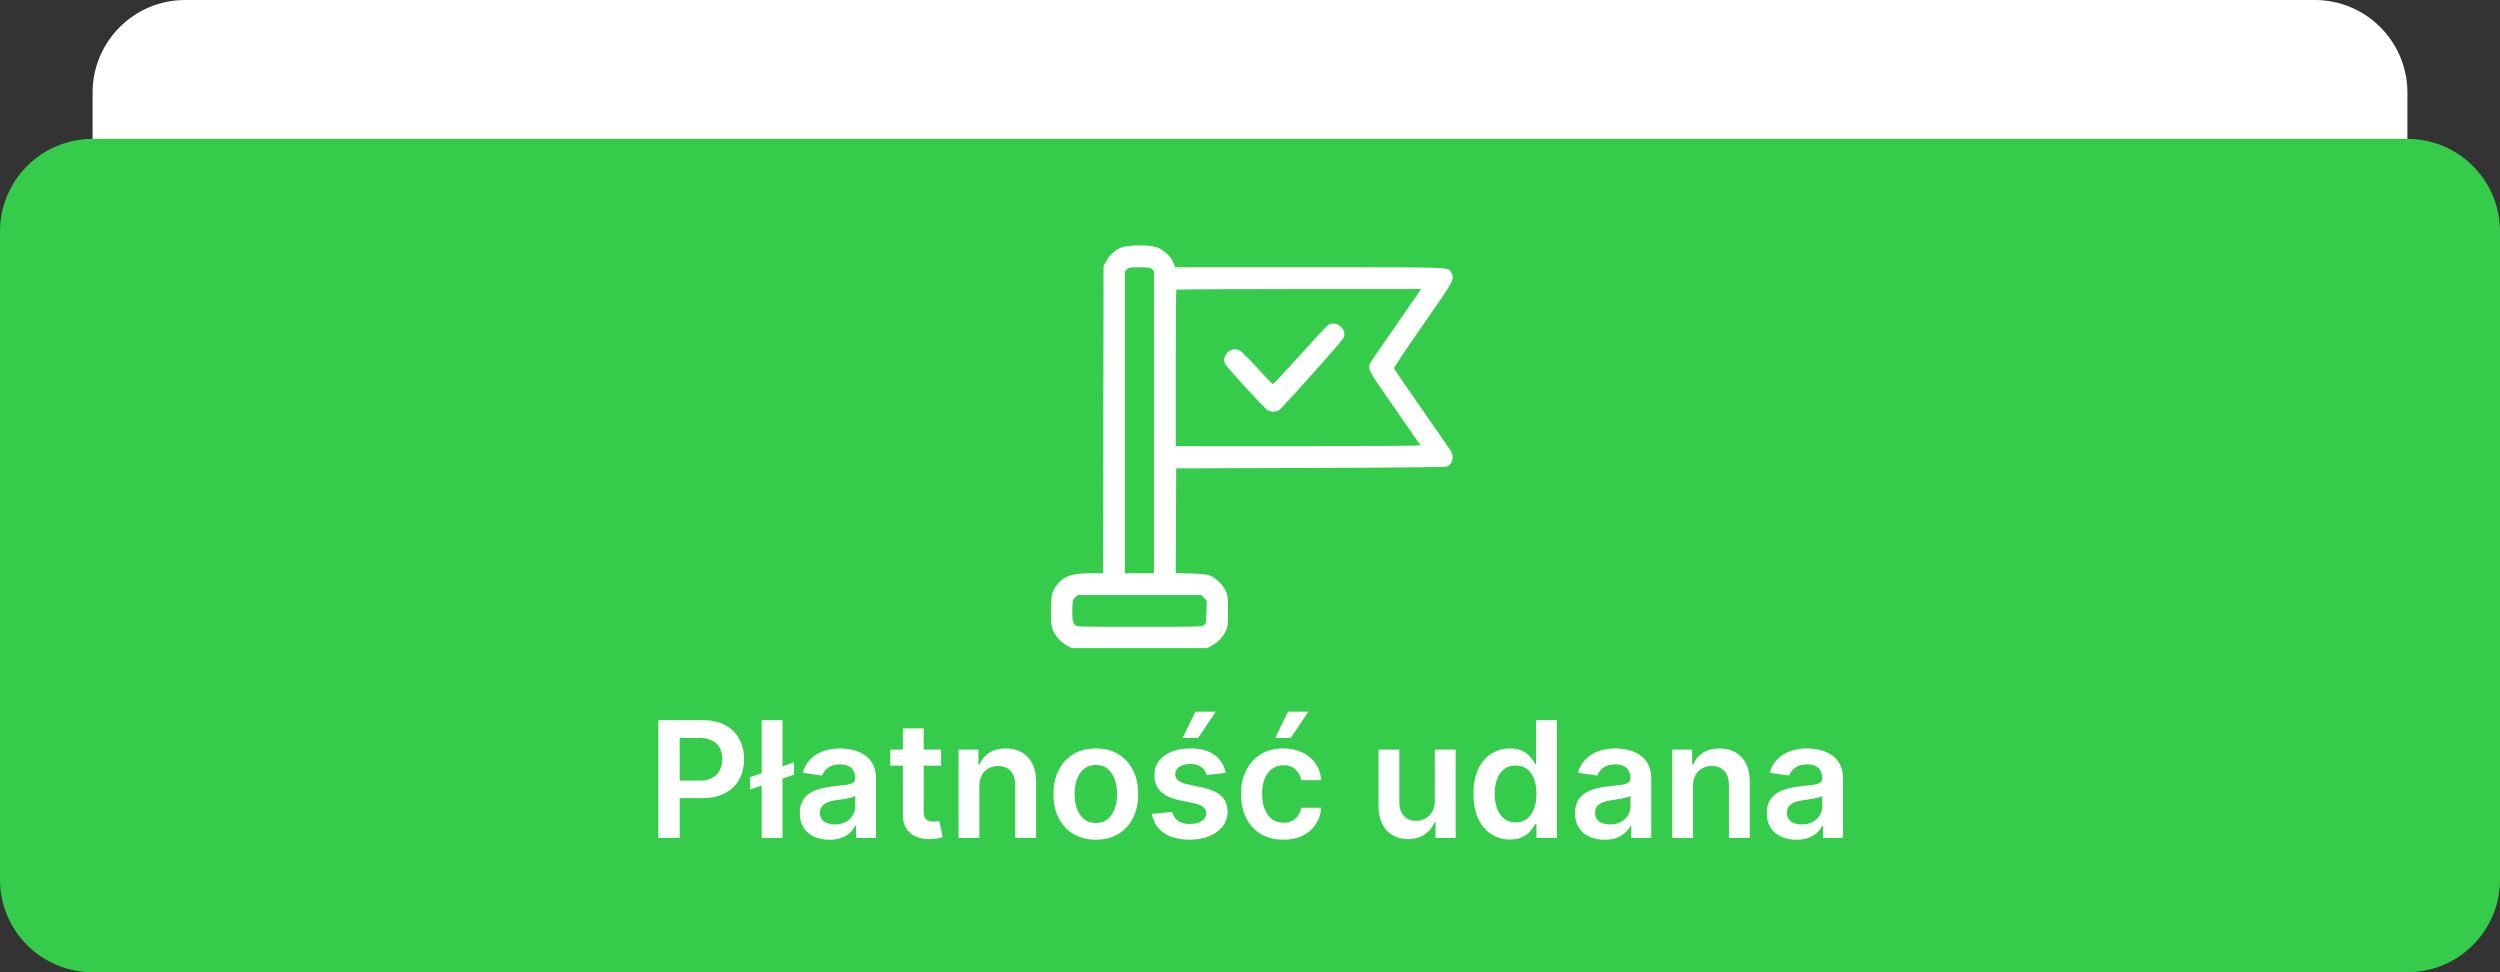
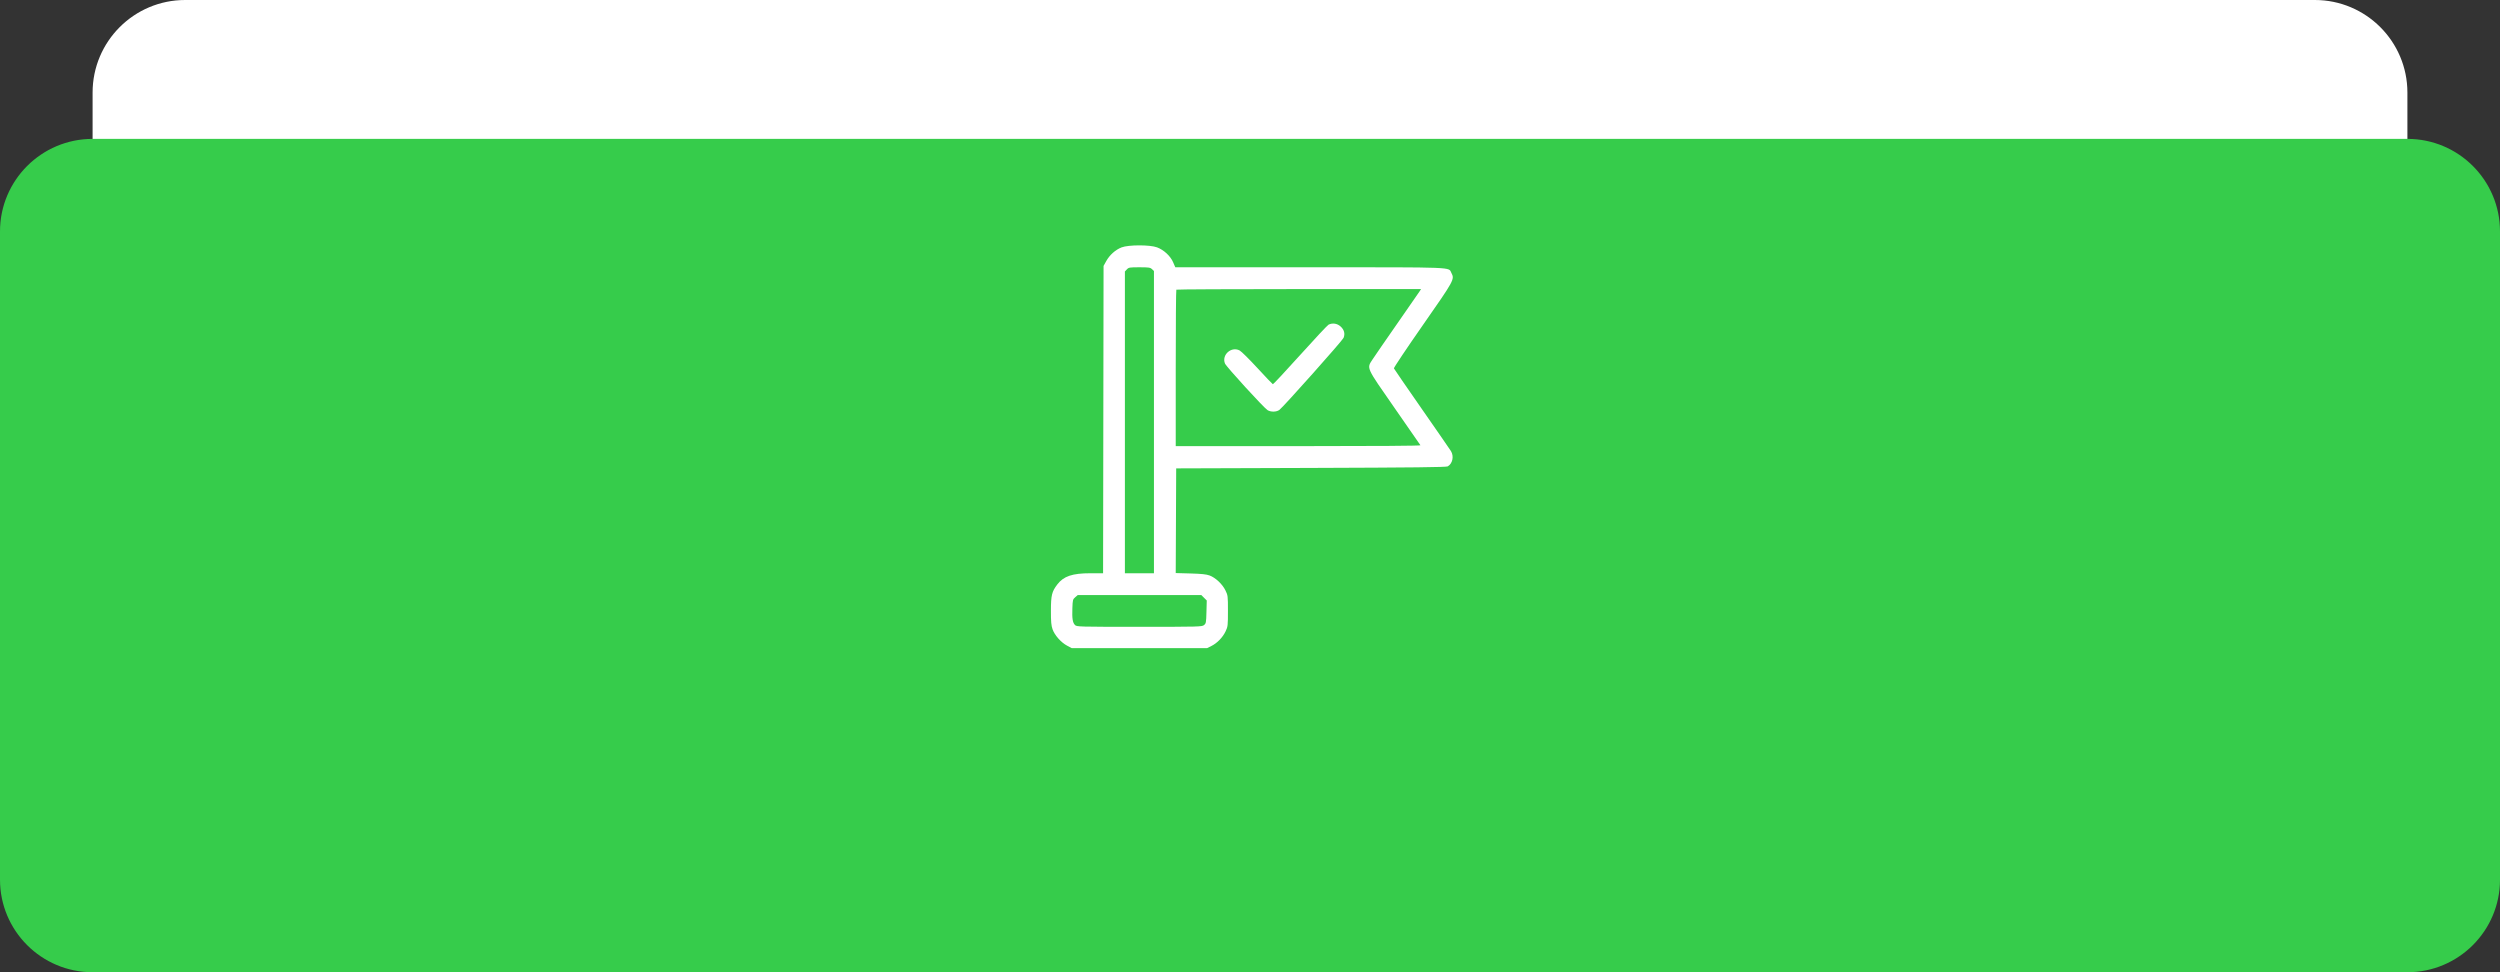
<svg xmlns="http://www.w3.org/2000/svg" width="540" height="210" viewBox="0 0 540 210" fill="none">
  <rect x="0" y="0" width="540" height="210" fill="#333333" stroke="none" />
  <path d="M500 0H40C28.954 0 20 8.954 20 20V160C20 171.046 28.954 180 40 180H500C511.046 180 520 171.046 520 160V20C520 8.954 511.046 0 500 0Z" fill="white" />
  <path d="M520 30H20C8.954 30 0 38.954 0 50V190C0 201.046 8.954 210 20 210H520C531.046 210 540 201.046 540 190V50C540 38.954 531.046 30 520 30Z" fill="#36CC4B" />
  <path fill-rule="evenodd" clip-rule="evenodd" d="M242.263 53.435C240.952 53.939 239.679 55.075 238.951 56.389L238.369 57.439L238.318 90.63L238.266 123.821H235.564C231.618 123.821 229.742 124.453 228.379 126.24C227.198 127.788 227.006 128.572 227 131.862C226.996 134.306 227.065 135.102 227.352 135.925C227.802 137.216 229.191 138.779 230.503 139.471L231.505 140H246.115H260.725L261.654 139.539C262.91 138.914 264.112 137.676 264.727 136.372C265.212 135.343 265.236 135.14 265.236 131.96C265.236 128.705 265.222 128.599 264.686 127.508C264.022 126.155 262.546 124.771 261.263 124.3C260.572 124.045 259.515 123.935 257.145 123.869L253.956 123.781L254.007 112.476L254.057 101.171L283.179 101.073C305.445 100.998 312.398 100.919 312.715 100.738C313.756 100.14 314.091 98.557 313.411 97.445C313.213 97.121 310.38 93.022 307.115 88.336C303.85 83.65 301.137 79.705 301.084 79.569C301.032 79.432 303.84 75.236 307.324 70.243C314.161 60.447 314.218 60.342 313.504 58.961C312.826 57.65 314.917 57.734 282.856 57.73L253.861 57.727L253.393 56.645C252.808 55.293 251.389 53.978 249.922 53.429C248.385 52.854 243.764 52.858 242.263 53.435ZM248.824 58.133L249.253 58.533V91.177V123.821H246.115H242.977V91.231V58.641L243.404 58.187C243.802 57.763 243.98 57.733 246.112 57.733C248.138 57.733 248.443 57.778 248.824 58.133ZM306.601 62.979C306.407 63.276 304.219 66.431 301.739 69.99C299.258 73.549 296.892 76.982 296.48 77.619C295.188 79.615 294.967 79.126 301.216 88.108C304.233 92.445 306.753 96.078 306.816 96.18C306.889 96.297 297.11 96.366 280.445 96.366H253.959V79.534C253.959 70.276 254.018 62.642 254.09 62.571C254.162 62.499 266.086 62.44 280.587 62.44H306.953L306.601 62.979ZM286.972 70.123C286.739 70.236 283.972 73.191 280.824 76.69C277.676 80.188 275.025 83.024 274.933 82.992C274.841 82.959 273.344 81.389 271.606 79.501C269.868 77.614 268.141 75.905 267.768 75.705C265.982 74.744 263.828 76.654 264.593 78.521C264.877 79.214 273 88.104 273.796 88.594C274.52 89.039 275.756 89.004 276.369 88.522C277.326 87.769 289.947 73.598 290.205 72.987C290.583 72.091 290.346 71.203 289.54 70.495C288.808 69.853 287.826 69.71 286.972 70.123ZM260.07 129.117L260.659 129.706L260.594 132.174C260.533 134.493 260.501 134.665 260.066 135.017C259.62 135.377 259.097 135.391 246.093 135.391C232.974 135.391 232.573 135.381 232.203 135.01C231.689 134.496 231.551 133.619 231.633 131.367C231.698 129.575 231.731 129.449 232.252 129.001L232.802 128.528H246.141H259.481L260.07 129.117Z" fill="white" />
-   <path d="M142.201 181V155.545H151.746C153.702 155.545 155.342 155.91 156.668 156.639C158.002 157.368 159.009 158.371 159.688 159.647C160.376 160.915 160.72 162.357 160.72 163.972C160.72 165.605 160.376 167.055 159.688 168.322C159 169.59 157.985 170.589 156.643 171.318C155.301 172.039 153.648 172.399 151.684 172.399H145.358V168.608H151.062C152.206 168.608 153.142 168.409 153.871 168.012C154.601 167.614 155.139 167.067 155.487 166.371C155.843 165.675 156.022 164.875 156.022 163.972C156.022 163.069 155.843 162.274 155.487 161.586C155.139 160.898 154.596 160.364 153.859 159.983C153.13 159.593 152.189 159.398 151.038 159.398H146.812V181H142.201ZM171.524 164.656V167.341L162.028 170.535V167.85L171.524 164.656ZM169.025 155.545V181H164.526V155.545H169.025ZM179.146 181.385C177.936 181.385 176.846 181.17 175.877 180.739C174.916 180.3 174.153 179.654 173.59 178.8C173.035 177.947 172.757 176.894 172.757 175.643C172.757 174.566 172.956 173.675 173.354 172.971C173.752 172.267 174.294 171.703 174.982 171.281C175.67 170.858 176.444 170.539 177.306 170.324C178.176 170.1 179.075 169.938 180.003 169.839C181.122 169.723 182.029 169.619 182.725 169.528C183.421 169.429 183.927 169.279 184.242 169.081C184.565 168.873 184.726 168.554 184.726 168.124V168.049C184.726 167.113 184.449 166.388 183.894 165.874C183.338 165.36 182.539 165.103 181.495 165.103C180.393 165.103 179.519 165.344 178.872 165.824C178.234 166.305 177.803 166.872 177.58 167.527L173.379 166.93C173.71 165.77 174.257 164.801 175.019 164.022C175.782 163.235 176.714 162.647 177.816 162.257C178.918 161.859 180.136 161.661 181.47 161.661C182.39 161.661 183.305 161.768 184.217 161.984C185.128 162.199 185.961 162.555 186.715 163.053C187.469 163.541 188.074 164.208 188.53 165.054C188.994 165.899 189.226 166.955 189.226 168.223V181H184.9V178.377H184.751C184.478 178.908 184.092 179.405 183.595 179.869C183.106 180.325 182.489 180.693 181.743 180.975C181.006 181.249 180.14 181.385 179.146 181.385ZM180.314 178.079C181.217 178.079 182 177.901 182.663 177.545C183.326 177.18 183.836 176.7 184.192 176.103C184.556 175.506 184.739 174.856 184.739 174.152V171.902C184.598 172.018 184.358 172.126 184.018 172.225C183.686 172.325 183.314 172.412 182.899 172.486C182.485 172.561 182.075 172.627 181.669 172.685C181.263 172.743 180.911 172.793 180.612 172.834C179.941 172.925 179.34 173.074 178.81 173.282C178.28 173.489 177.861 173.779 177.555 174.152C177.248 174.516 177.095 174.989 177.095 175.569C177.095 176.397 177.397 177.023 178.002 177.445C178.607 177.868 179.378 178.079 180.314 178.079ZM203.283 161.909V165.389H192.308V161.909H203.283ZM195.018 157.335H199.517V175.258C199.517 175.863 199.608 176.327 199.79 176.65C199.981 176.965 200.229 177.18 200.536 177.296C200.843 177.412 201.182 177.47 201.555 177.47C201.837 177.47 202.094 177.449 202.326 177.408C202.566 177.367 202.748 177.329 202.873 177.296L203.631 180.814C203.391 180.896 203.047 180.988 202.599 181.087C202.16 181.186 201.621 181.244 200.983 181.261C199.857 181.294 198.842 181.124 197.938 180.751C197.035 180.37 196.318 179.782 195.788 178.987C195.266 178.191 195.009 177.197 195.018 176.004V157.335ZM211.545 169.814V181H207.046V161.909H211.346V165.153H211.57C212.009 164.084 212.709 163.235 213.67 162.605C214.64 161.975 215.837 161.661 217.262 161.661C218.58 161.661 219.727 161.942 220.705 162.506C221.691 163.069 222.453 163.885 222.992 164.954C223.539 166.023 223.808 167.32 223.8 168.844V181H219.301V169.54C219.301 168.264 218.969 167.266 218.306 166.545C217.652 165.824 216.744 165.464 215.584 165.464C214.797 165.464 214.097 165.638 213.484 165.986C212.879 166.326 212.403 166.819 212.055 167.465C211.715 168.111 211.545 168.894 211.545 169.814ZM236.701 181.373C234.837 181.373 233.221 180.963 231.854 180.142C230.487 179.322 229.426 178.174 228.672 176.7C227.926 175.225 227.553 173.501 227.553 171.529C227.553 169.557 227.926 167.829 228.672 166.346C229.426 164.863 230.487 163.711 231.854 162.891C233.221 162.071 234.837 161.661 236.701 161.661C238.566 161.661 240.181 162.071 241.549 162.891C242.916 163.711 243.972 164.863 244.718 166.346C245.472 167.829 245.849 169.557 245.849 171.529C245.849 173.501 245.472 175.225 244.718 176.7C243.972 178.174 242.916 179.322 241.549 180.142C240.181 180.963 238.566 181.373 236.701 181.373ZM236.726 177.768C237.737 177.768 238.582 177.491 239.262 176.936C239.941 176.372 240.446 175.618 240.778 174.674C241.118 173.729 241.288 172.677 241.288 171.517C241.288 170.348 241.118 169.292 240.778 168.347C240.446 167.394 239.941 166.636 239.262 166.073C238.582 165.509 237.737 165.228 236.726 165.228C235.69 165.228 234.829 165.509 234.141 166.073C233.461 166.636 232.952 167.394 232.612 168.347C232.281 169.292 232.115 170.348 232.115 171.517C232.115 172.677 232.281 173.729 232.612 174.674C232.952 175.618 233.461 176.372 234.141 176.936C234.829 177.491 235.69 177.768 236.726 177.768ZM264.757 166.955L260.655 167.403C260.539 166.988 260.336 166.599 260.046 166.234C259.764 165.87 259.383 165.576 258.902 165.352C258.422 165.128 257.834 165.016 257.138 165.016C256.201 165.016 255.414 165.219 254.776 165.625C254.146 166.031 253.836 166.558 253.844 167.204C253.836 167.759 254.039 168.211 254.453 168.559C254.875 168.907 255.572 169.192 256.541 169.416L259.797 170.112C261.604 170.502 262.946 171.119 263.824 171.964C264.711 172.809 265.158 173.915 265.167 175.283C265.158 176.484 264.806 177.545 264.11 178.464C263.422 179.376 262.465 180.089 261.239 180.602C260.013 181.116 258.604 181.373 257.013 181.373C254.677 181.373 252.796 180.884 251.371 179.906C249.945 178.92 249.096 177.549 248.823 175.792L253.21 175.37C253.409 176.231 253.831 176.882 254.478 177.321C255.124 177.76 255.965 177.98 257.001 177.98C258.07 177.98 258.927 177.76 259.574 177.321C260.228 176.882 260.556 176.339 260.556 175.693C260.556 175.146 260.344 174.694 259.922 174.338C259.507 173.982 258.861 173.708 257.983 173.518L254.726 172.834C252.895 172.453 251.54 171.811 250.662 170.908C249.784 169.996 249.349 168.844 249.357 167.452C249.349 166.276 249.668 165.257 250.314 164.395C250.969 163.525 251.876 162.854 253.036 162.381C254.204 161.901 255.551 161.661 257.075 161.661C259.313 161.661 261.073 162.137 262.358 163.09C263.65 164.043 264.45 165.331 264.757 166.955ZM255.435 159.398L258.219 153.718H262.619L258.803 159.398H255.435ZM277.204 181.373C275.298 181.373 273.662 180.954 272.295 180.118C270.936 179.281 269.888 178.125 269.15 176.65C268.421 175.167 268.056 173.46 268.056 171.529C268.056 169.59 268.429 167.879 269.175 166.396C269.921 164.904 270.973 163.744 272.332 162.916C273.699 162.079 275.315 161.661 277.179 161.661C278.729 161.661 280.1 161.946 281.293 162.518C282.495 163.082 283.452 163.881 284.164 164.917C284.877 165.944 285.283 167.146 285.382 168.521H281.082C280.908 167.602 280.494 166.835 279.839 166.222C279.193 165.6 278.327 165.29 277.241 165.29C276.322 165.29 275.514 165.538 274.818 166.036C274.122 166.524 273.579 167.229 273.19 168.148C272.808 169.068 272.618 170.17 272.618 171.455C272.618 172.755 272.808 173.874 273.19 174.81C273.571 175.738 274.105 176.455 274.793 176.961C275.489 177.458 276.305 177.706 277.241 177.706C277.904 177.706 278.497 177.582 279.019 177.333C279.549 177.077 279.992 176.708 280.349 176.227C280.705 175.747 280.949 175.163 281.082 174.475H285.382C285.275 175.825 284.877 177.023 284.189 178.067C283.501 179.103 282.565 179.915 281.38 180.503C280.195 181.083 278.803 181.373 277.204 181.373ZM275.439 159.398L278.223 153.718H282.623L278.807 159.398H275.439ZM309.927 172.971V161.909H314.426V181H310.063V177.607H309.864C309.434 178.676 308.725 179.55 307.739 180.229C306.761 180.909 305.556 181.249 304.122 181.249C302.871 181.249 301.765 180.971 300.804 180.416C299.851 179.852 299.105 179.036 298.566 177.967C298.028 176.89 297.759 175.589 297.759 174.065V161.909H302.258V173.369C302.258 174.578 302.589 175.54 303.252 176.252C303.915 176.965 304.785 177.321 305.862 177.321C306.525 177.321 307.167 177.159 307.789 176.836C308.41 176.513 308.92 176.033 309.318 175.395C309.724 174.748 309.927 173.94 309.927 172.971ZM326.137 181.336C324.637 181.336 323.295 180.95 322.11 180.18C320.925 179.409 319.989 178.29 319.301 176.824C318.613 175.357 318.269 173.576 318.269 171.479C318.269 169.358 318.617 167.568 319.314 166.11C320.018 164.643 320.967 163.537 322.16 162.792C323.353 162.038 324.683 161.661 326.149 161.661C327.268 161.661 328.188 161.851 328.909 162.232C329.63 162.605 330.201 163.057 330.624 163.587C331.046 164.109 331.374 164.602 331.606 165.066H331.792V155.545H336.304V181H331.879V177.992H331.606C331.374 178.456 331.038 178.949 330.599 179.471C330.16 179.985 329.58 180.424 328.859 180.789C328.138 181.153 327.231 181.336 326.137 181.336ZM327.392 177.644C328.345 177.644 329.157 177.387 329.828 176.874C330.5 176.352 331.009 175.627 331.357 174.699C331.705 173.77 331.879 172.689 331.879 171.455C331.879 170.22 331.705 169.147 331.357 168.235C331.017 167.324 330.512 166.616 329.841 166.11C329.178 165.605 328.362 165.352 327.392 165.352C326.39 165.352 325.553 165.613 324.882 166.135C324.211 166.657 323.705 167.378 323.365 168.298C323.026 169.217 322.856 170.27 322.856 171.455C322.856 172.648 323.026 173.712 323.365 174.649C323.713 175.577 324.223 176.31 324.894 176.849C325.574 177.379 326.406 177.644 327.392 177.644ZM346.592 181.385C345.382 181.385 344.293 181.17 343.323 180.739C342.362 180.3 341.6 179.654 341.036 178.8C340.481 177.947 340.204 176.894 340.204 175.643C340.204 174.566 340.402 173.675 340.8 172.971C341.198 172.267 341.741 171.703 342.428 171.281C343.116 170.858 343.891 170.539 344.753 170.324C345.623 170.1 346.522 169.938 347.45 169.839C348.568 169.723 349.476 169.619 350.172 169.528C350.868 169.429 351.373 169.279 351.688 169.081C352.011 168.873 352.173 168.554 352.173 168.124V168.049C352.173 167.113 351.895 166.388 351.34 165.874C350.785 165.36 349.985 165.103 348.941 165.103C347.839 165.103 346.965 165.344 346.319 165.824C345.681 166.305 345.25 166.872 345.026 167.527L340.825 166.93C341.156 165.77 341.703 164.801 342.466 164.022C343.228 163.235 344.16 162.647 345.262 162.257C346.364 161.859 347.582 161.661 348.916 161.661C349.836 161.661 350.752 161.768 351.663 161.984C352.575 162.199 353.407 162.555 354.161 163.053C354.915 163.541 355.52 164.208 355.976 165.054C356.44 165.899 356.672 166.955 356.672 168.223V181H352.347V178.377H352.197C351.924 178.908 351.539 179.405 351.042 179.869C350.553 180.325 349.935 180.693 349.19 180.975C348.452 181.249 347.586 181.385 346.592 181.385ZM347.76 178.079C348.664 178.079 349.447 177.901 350.109 177.545C350.772 177.18 351.282 176.7 351.638 176.103C352.003 175.506 352.185 174.856 352.185 174.152V171.902C352.044 172.018 351.804 172.126 351.464 172.225C351.133 172.325 350.76 172.412 350.346 172.486C349.931 172.561 349.521 172.627 349.115 172.685C348.709 172.743 348.357 172.793 348.059 172.834C347.387 172.925 346.787 173.074 346.256 173.282C345.726 173.489 345.308 173.779 345.001 174.152C344.695 174.516 344.541 174.989 344.541 175.569C344.541 176.397 344.844 177.023 345.449 177.445C346.053 177.868 346.824 178.079 347.76 178.079ZM365.695 169.814V181H361.196V161.909H365.496V165.153H365.72C366.159 164.084 366.86 163.235 367.821 162.605C368.79 161.975 369.987 161.661 371.413 161.661C372.73 161.661 373.878 161.942 374.856 162.506C375.842 163.069 376.604 163.885 377.142 164.954C377.689 166.023 377.959 167.32 377.95 168.844V181H373.451V169.54C373.451 168.264 373.12 167.266 372.457 166.545C371.802 165.824 370.895 165.464 369.735 165.464C368.948 165.464 368.247 165.638 367.634 165.986C367.029 166.326 366.553 166.819 366.205 167.465C365.865 168.111 365.695 168.894 365.695 169.814ZM388.018 181.385C386.808 181.385 385.718 181.17 384.749 180.739C383.788 180.3 383.025 179.654 382.462 178.8C381.907 177.947 381.629 176.894 381.629 175.643C381.629 174.566 381.828 173.675 382.226 172.971C382.624 172.267 383.166 171.703 383.854 171.281C384.542 170.858 385.317 170.539 386.178 170.324C387.048 170.1 387.947 169.938 388.875 169.839C389.994 169.723 390.901 169.619 391.597 169.528C392.293 169.429 392.799 169.279 393.114 169.081C393.437 168.873 393.598 168.554 393.598 168.124V168.049C393.598 167.113 393.321 166.388 392.766 165.874C392.211 165.36 391.411 165.103 390.367 165.103C389.265 165.103 388.391 165.344 387.744 165.824C387.106 166.305 386.675 166.872 386.452 167.527L382.251 166.93C382.582 165.77 383.129 164.801 383.891 164.022C384.654 163.235 385.586 162.647 386.688 162.257C387.79 161.859 389.008 161.661 390.342 161.661C391.262 161.661 392.177 161.768 393.089 161.984C394 162.199 394.833 162.555 395.587 163.053C396.341 163.541 396.946 164.208 397.402 165.054C397.866 165.899 398.098 166.955 398.098 168.223V181H393.772V178.377H393.623C393.35 178.908 392.965 179.405 392.467 179.869C391.979 180.325 391.361 180.693 390.615 180.975C389.878 181.249 389.012 181.385 388.018 181.385ZM389.186 178.079C390.089 178.079 390.872 177.901 391.535 177.545C392.198 177.18 392.708 176.7 393.064 176.103C393.429 175.506 393.611 174.856 393.611 174.152V171.902C393.47 172.018 393.23 172.126 392.89 172.225C392.559 172.325 392.186 172.412 391.771 172.486C391.357 172.561 390.947 172.627 390.541 172.685C390.135 172.743 389.783 172.793 389.484 172.834C388.813 172.925 388.213 173.074 387.682 173.282C387.152 173.489 386.733 173.779 386.427 174.152C386.12 174.516 385.967 174.989 385.967 175.569C385.967 176.397 386.269 177.023 386.874 177.445C387.479 177.868 388.25 178.079 389.186 178.079Z" fill="white" />
</svg>